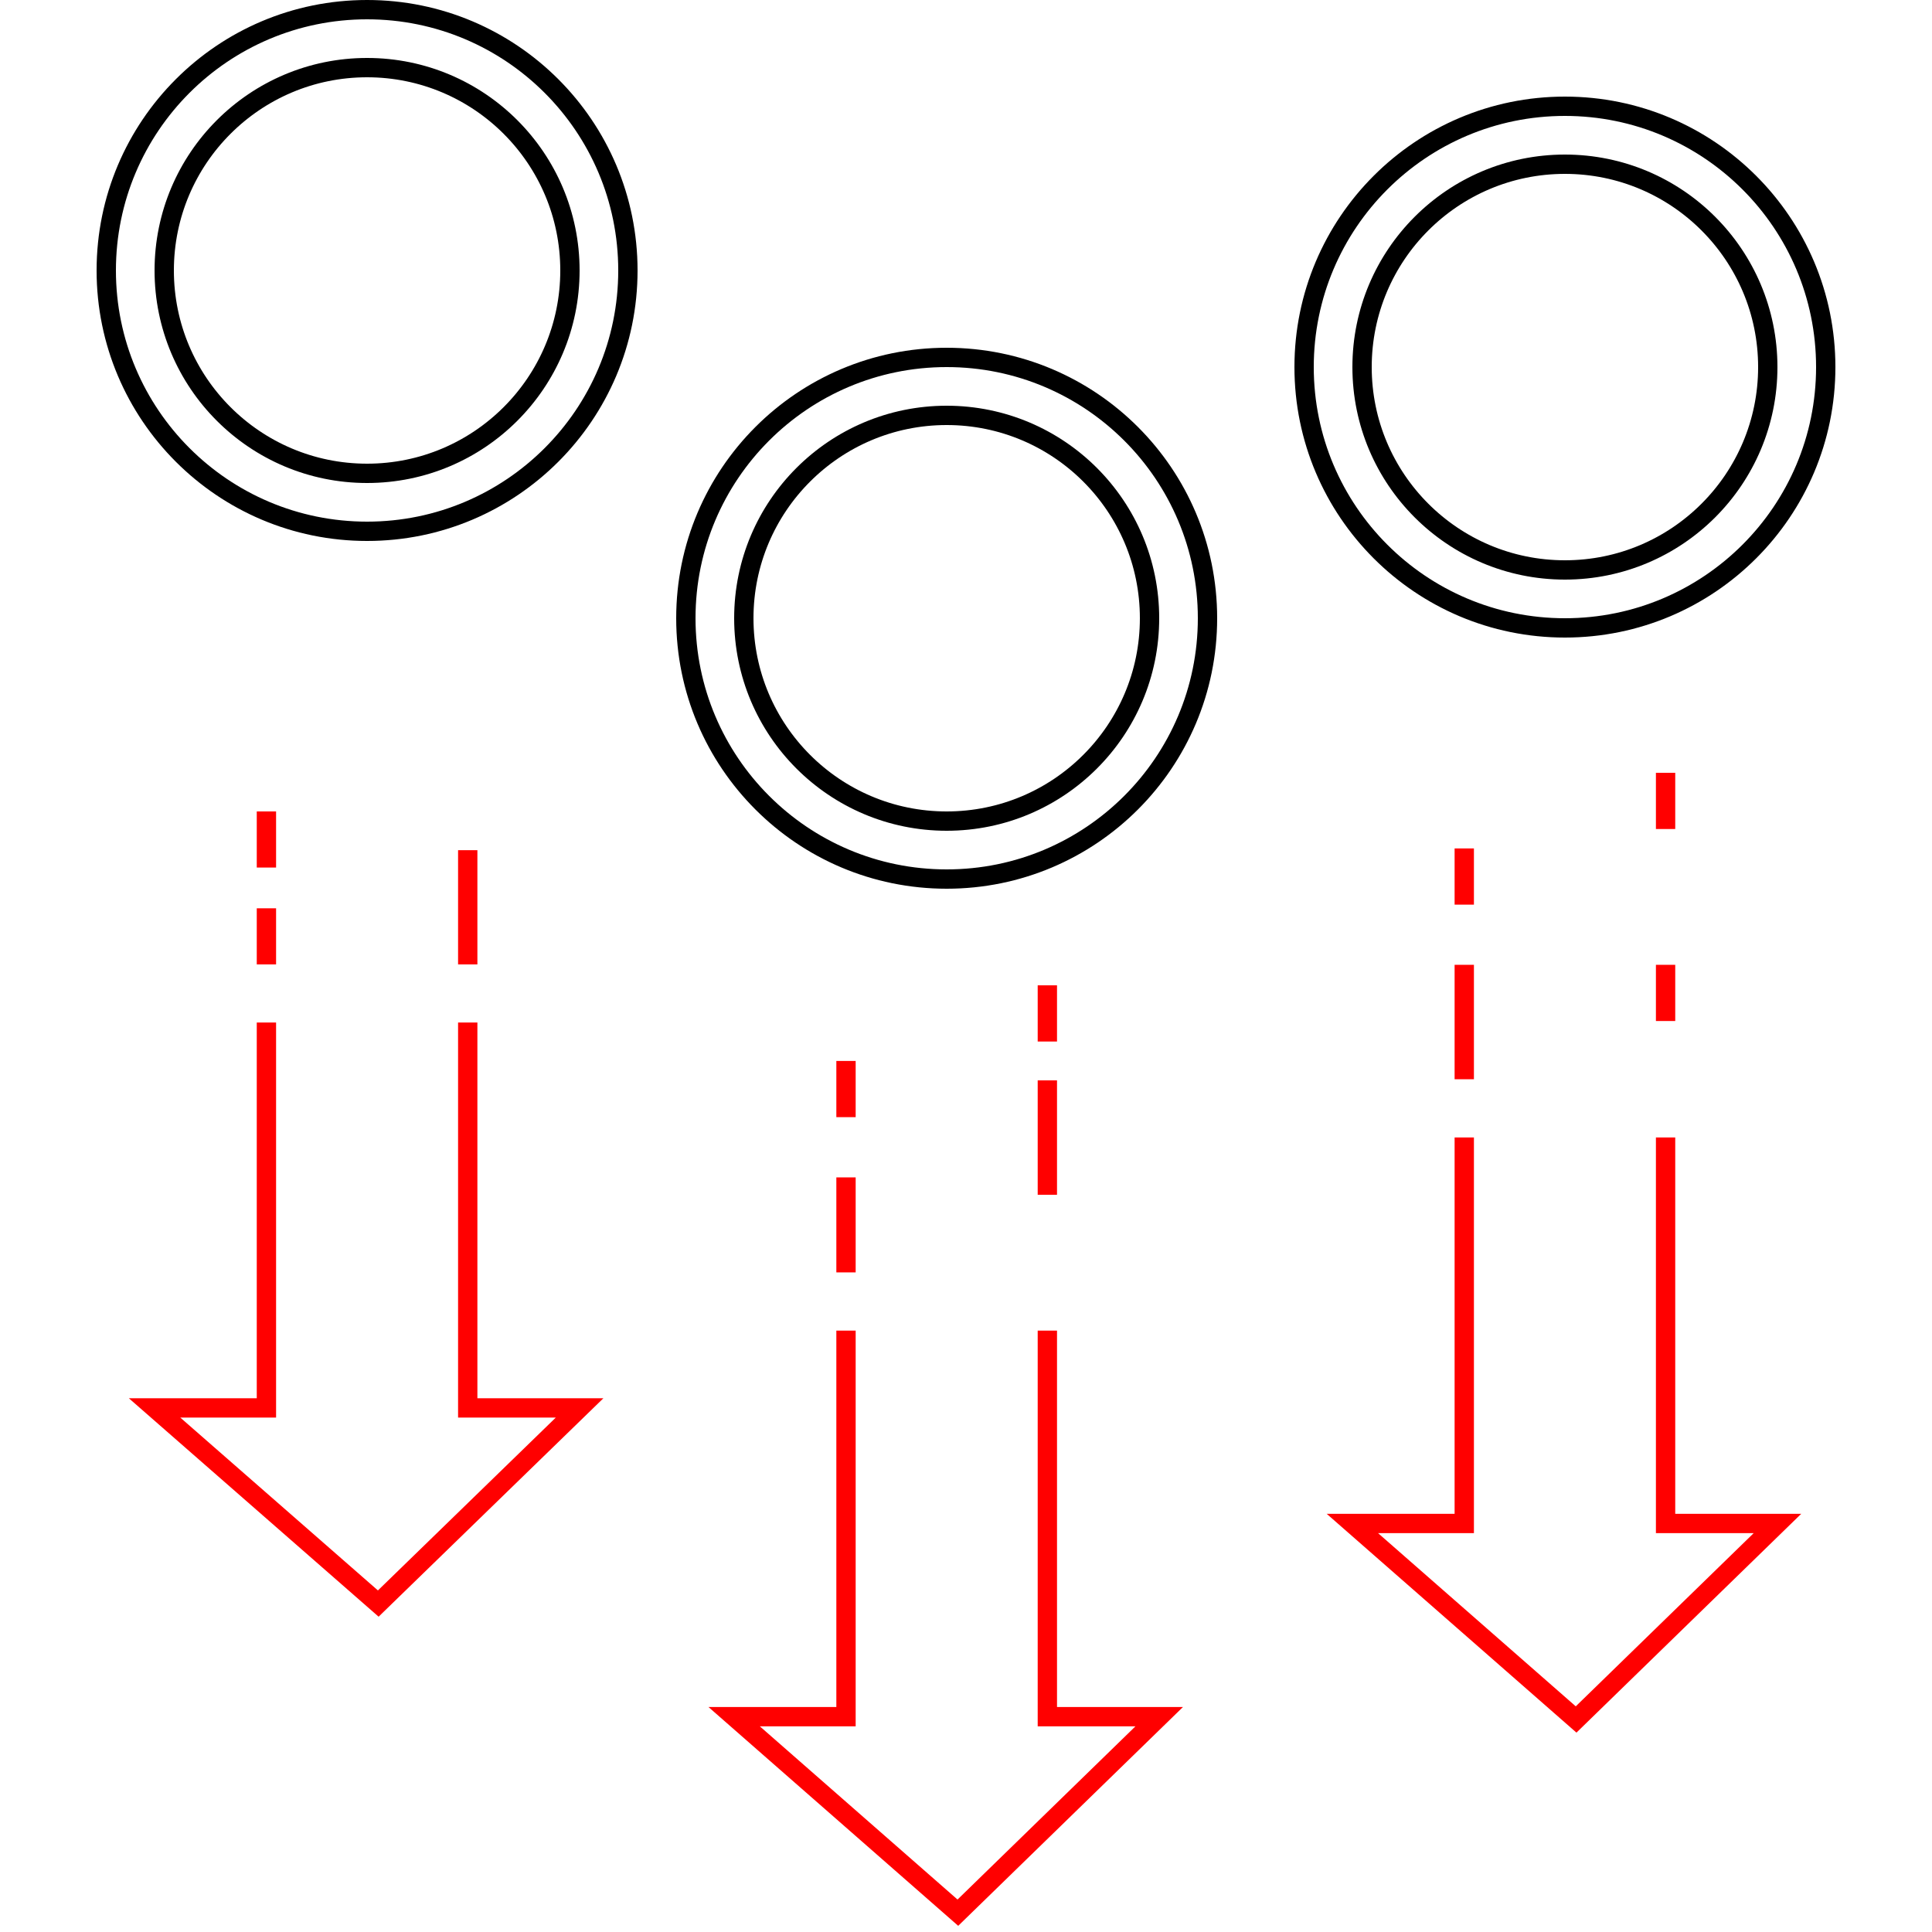
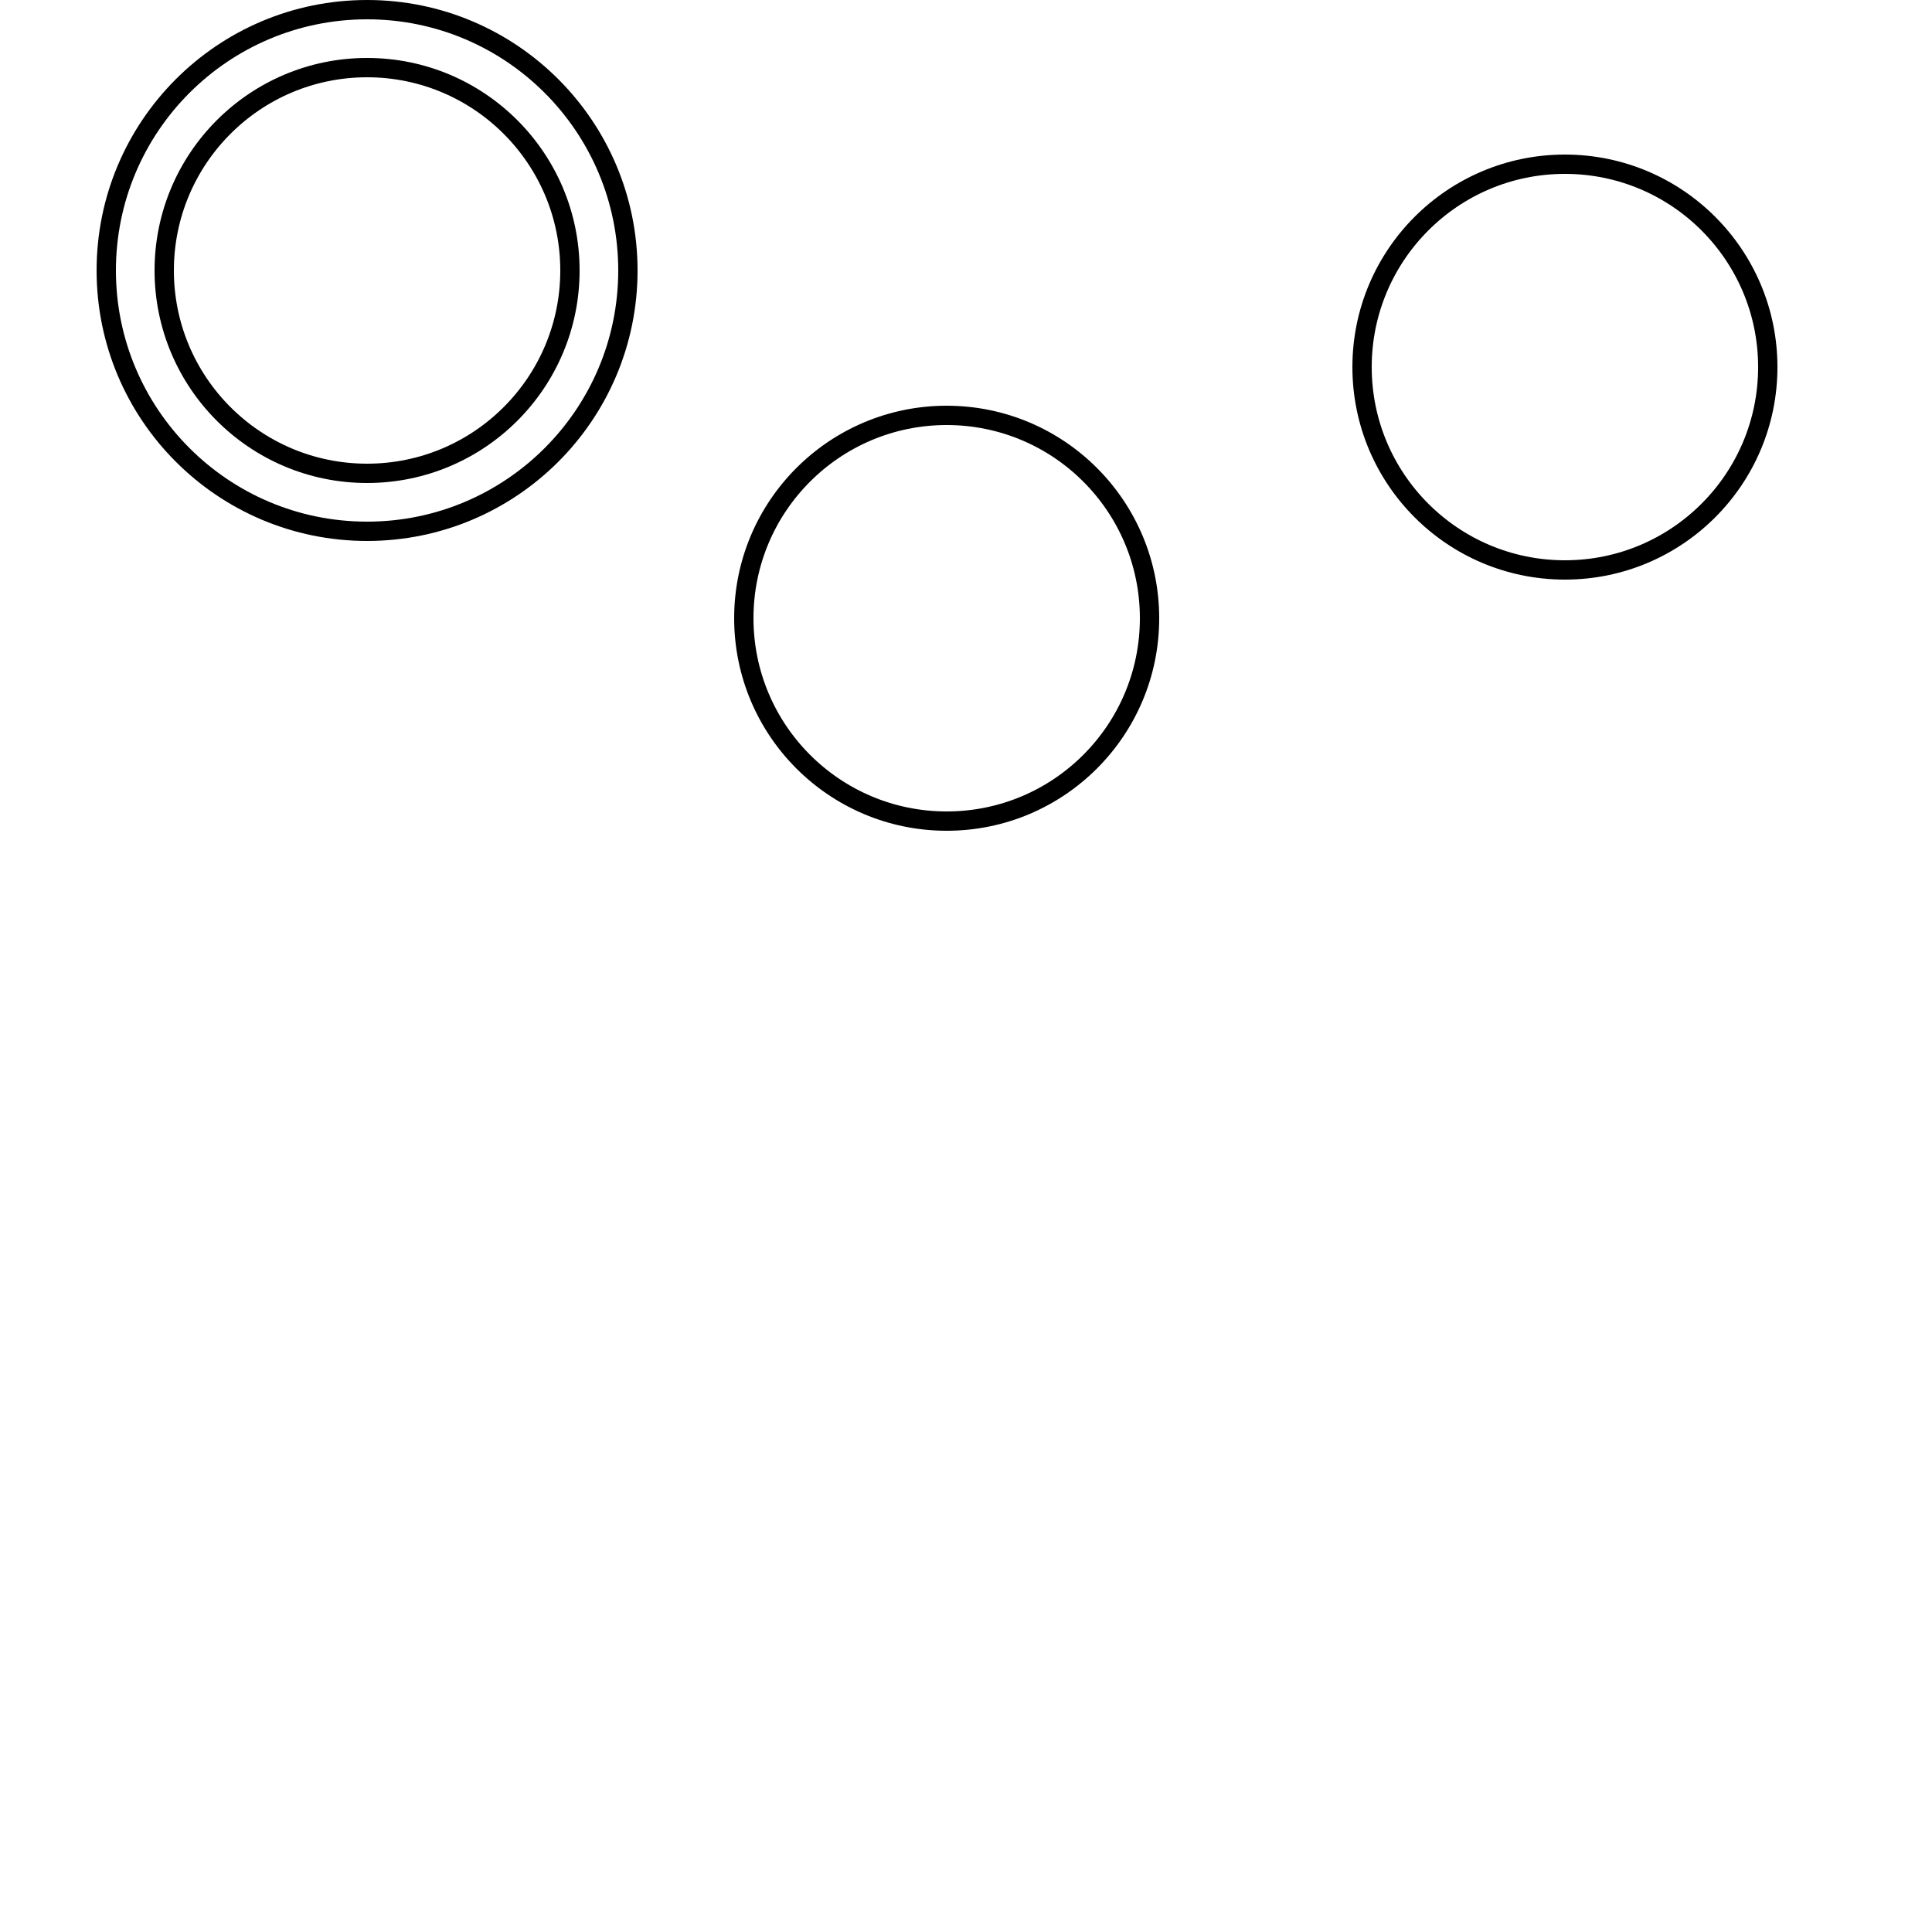
<svg xmlns="http://www.w3.org/2000/svg" width="100" height="100" viewBox="0 0 100 100" fill="none">
-   <path d="M13.79 52.925V72.873H8L19.579 83L30 72.873H24.21V52.925M13.79 47.013V49.918M24.21 49.918V44.005M13.79 42V44.905" stroke="#FF0000" />
-   <path d="M43.789 68.872V88.855H38L49.579 99L60 88.855H54.211V68.872M43.789 60.94V65.859M54.211 61.842V55.919M43.789 54.915V57.825M54.211 53.91V51" stroke="#FF0000" />
-   <path d="M75.79 58.875V78.856H70L81.579 89L92 78.856H86.21V58.875M75.79 49.939V55.862M86.21 52.849V49.939M75.79 43.914V46.824M86.21 42.91V40" stroke="#FF0000" />
  <circle cx="19" cy="14" r="13.5" stroke="black" />
  <circle cx="19" cy="14" r="10.5" stroke="black" />
  <circle cx="49" cy="32" r="10.5" stroke="black" />
  <circle cx="81" cy="19" r="10.5" stroke="black" />
-   <circle cx="49" cy="32" r="13.5" stroke="black" />
-   <circle cx="81" cy="19" r="13.5" stroke="black" />
</svg>